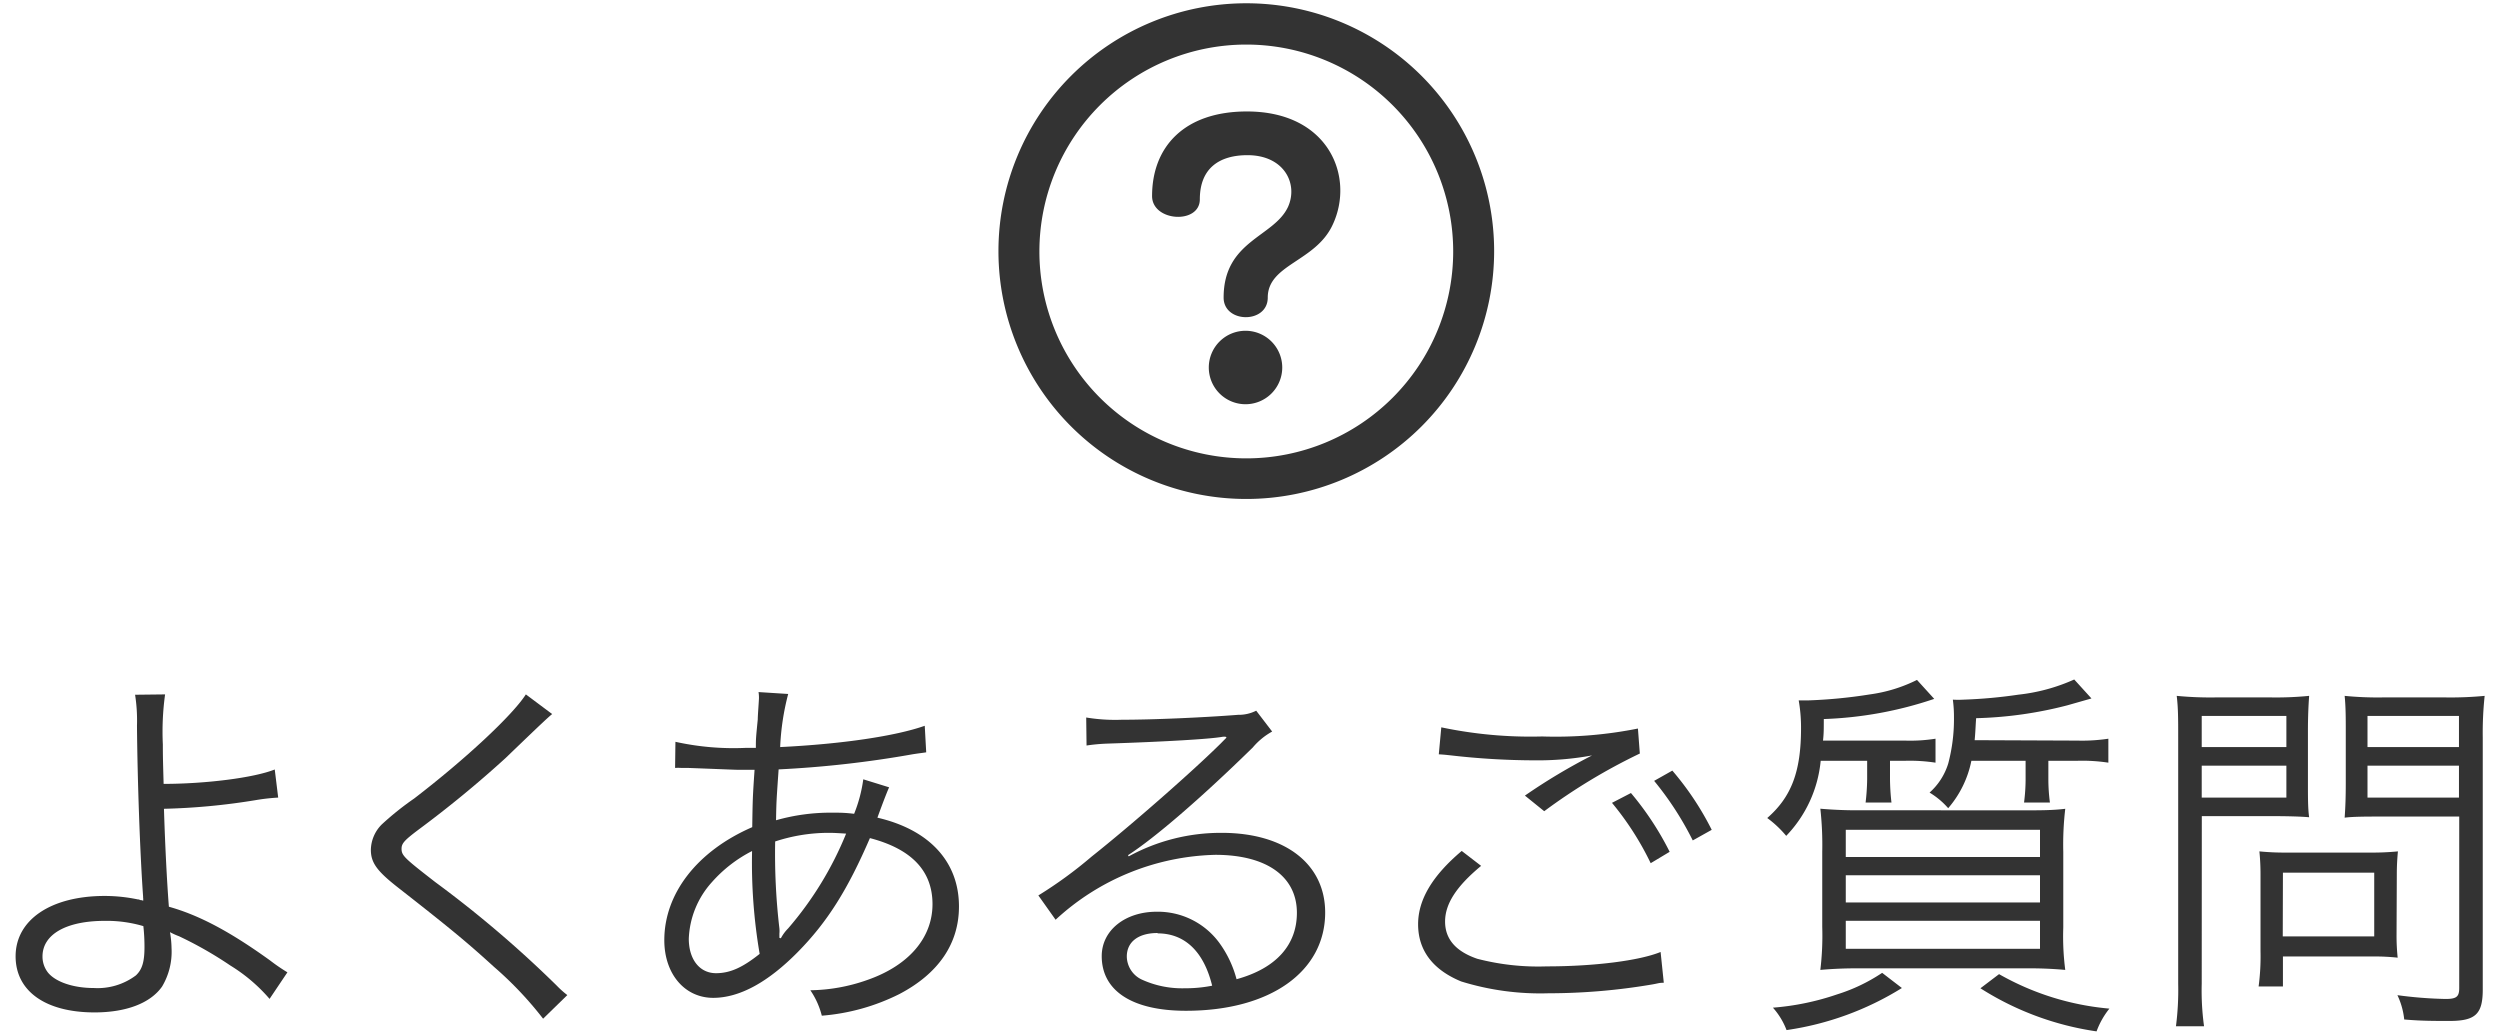
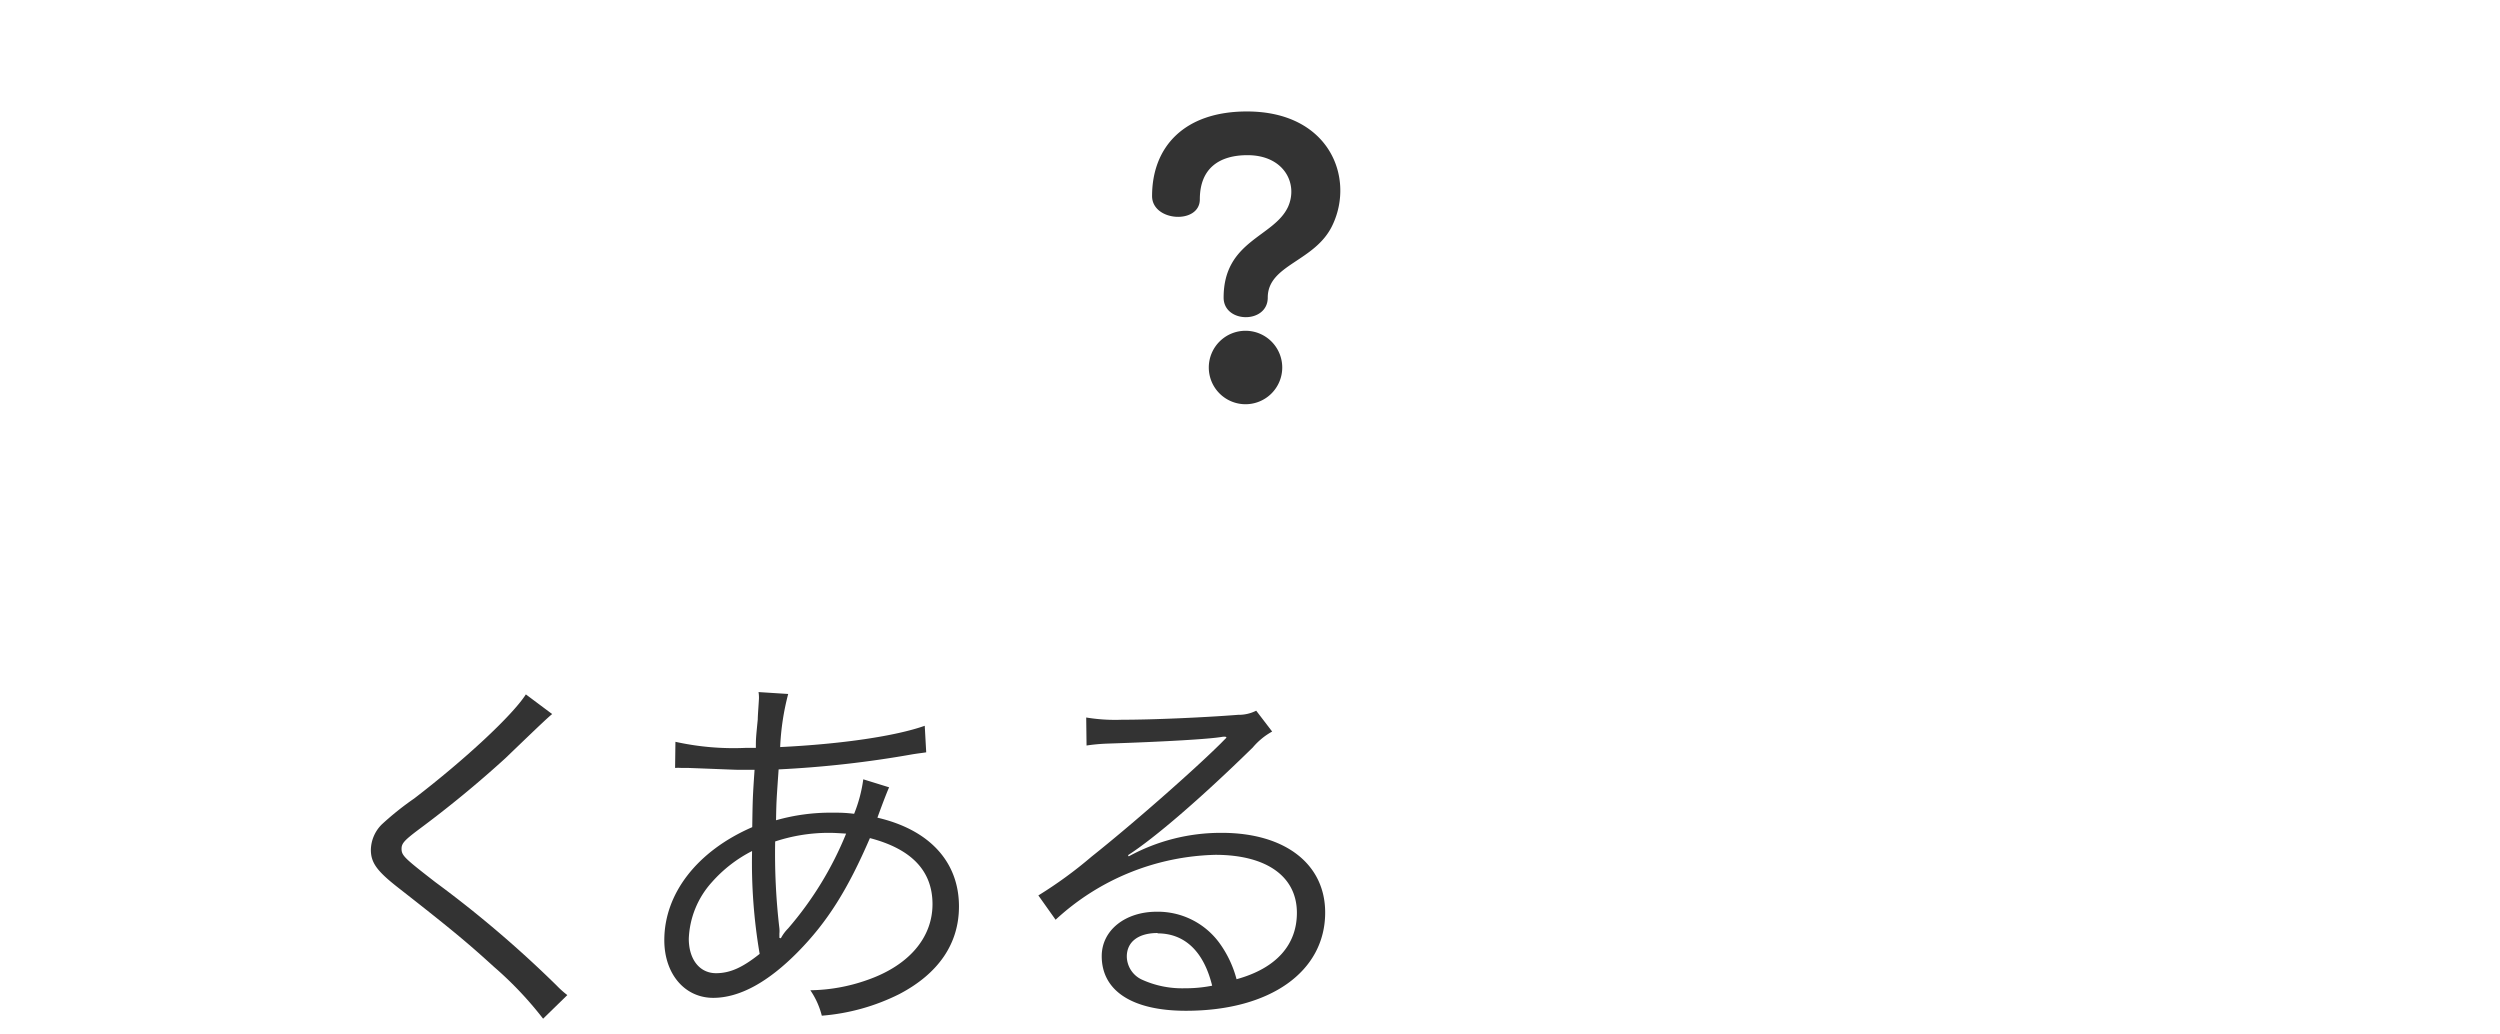
<svg xmlns="http://www.w3.org/2000/svg" id="レイヤー_1" data-name="レイヤー 1" width="290" height="120" viewBox="0 0 290 120">
  <defs>
    <style>.cls-1{fill:#333;}</style>
  </defs>
-   <path class="cls-1" d="M19.15,80.55a31.63,31.63,0,0,0-.26,5.8c0,1,0,1.46.09,4.58,4.84,0,10.47-.7,12.89-1.67l.4,3.26a23.41,23.41,0,0,0-2.64.3,75.92,75.92,0,0,1-10.61,1c.13,4.27.35,8.54.57,11.36,3.57,1,7.17,2.94,11.75,6.24a21,21,0,0,0,2,1.37l-2.07,3.08A19.31,19.31,0,0,0,26.72,112a44.25,44.25,0,0,0-5.94-3.39,8.16,8.16,0,0,1-1.06-.48A12.25,12.25,0,0,1,19.9,110a7.88,7.88,0,0,1-1.1,4.44c-1.36,1.94-4.18,3-7.83,3-5.68,0-9.16-2.46-9.16-6.51,0-4.23,4.09-7,10.34-7a18.85,18.85,0,0,1,3.83.4c.22,0,.22.09.4.09s.09,0,.22.09a1.36,1.36,0,0,0,0-.4V104c-.36-5.06-.66-13.56-.71-19.85a19.32,19.32,0,0,0-.22-3.56Zm-7,26.27c-4.49,0-7.22,1.58-7.22,4.13a3,3,0,0,0,.66,1.9c.93,1.1,3,1.76,5.28,1.76a7.41,7.41,0,0,0,4.89-1.46c.75-.7,1-1.62,1-3.3a22,22,0,0,0-.13-2.42A15.06,15.06,0,0,0,12.11,106.82Z" />
  <path class="cls-1" d="M64.05,82.83c-.48.4-.84.71-5.41,5.11a128.72,128.72,0,0,1-10.12,8.32c-1.63,1.23-1.94,1.58-1.94,2.2,0,.79.35,1.1,3.92,3.87a130.12,130.12,0,0,1,14.08,12,11,11,0,0,0,1.23,1.1L63,118.17a41.6,41.6,0,0,0-5.68-6c-3-2.73-4.71-4.18-11.13-9.2-2.47-1.93-3.17-2.9-3.17-4.4a4.27,4.27,0,0,1,1.27-2.94,34.06,34.06,0,0,1,3.75-3C53.93,88.11,59.43,83,61,80.55Z" />
  <path class="cls-1" d="M78.35,86.05a31.24,31.24,0,0,0,8.23.7c.14,0,.31,0,1.1,0,0-1.06,0-1.06.22-3.3,0-.49.14-2.2.14-2.51a4.12,4.12,0,0,0-.05-.66l3.44.22a29,29,0,0,0-.93,6.16c7.17-.35,13.42-1.28,16.77-2.47l.17,3.08c-.57.09-.7.09-1.54.22a122.67,122.67,0,0,1-15.58,1.76c-.26,3.74-.26,3.74-.3,5.9a23.08,23.08,0,0,1,6.51-.88c.92,0,1.45,0,2.55.13a16.63,16.63,0,0,0,1.06-4l3,.93c-.13.26-.61,1.45-1.36,3.52,6.07,1.41,9.46,5.15,9.46,10.3,0,4.31-2.37,7.78-6.91,10.16a24.31,24.31,0,0,1-9,2.51A9.19,9.19,0,0,0,94,114.87a20.51,20.51,0,0,0,6.6-1.19c4.8-1.67,7.57-4.88,7.57-8.8s-2.51-6.42-7.26-7.66c-2.56,5.94-4.93,9.73-8.36,13.21s-6.74,5.32-9.82,5.32c-3.3,0-5.67-2.77-5.67-6.69,0-5.41,3.82-10.34,10.2-13.11.05-3.22.05-3.43.27-6.65H85.75c-.44,0-2.42-.09-5.94-.22-.4,0-.71,0-.79,0a5.07,5.07,0,0,0-.71,0Zm4.23,16.28a10.37,10.37,0,0,0-2.68,6.56c0,2.42,1.27,4,3.16,4,1.63,0,3.08-.66,5.06-2.24a62.83,62.83,0,0,1-.88-11.93A15.76,15.76,0,0,0,82.58,102.33Zm8,6.51a4.82,4.82,0,0,1,.84-1.14,39.64,39.64,0,0,0,6.73-11c-1.41-.09-1.63-.09-2.11-.09a19.81,19.81,0,0,0-6.12,1,74.25,74.25,0,0,0,.49,10.08,3.13,3.13,0,0,1,0,.61v.49Z" />
  <path class="cls-1" d="M126,83.23a20.48,20.48,0,0,0,4.14.26c3.65,0,9.51-.26,13.47-.57a4.5,4.5,0,0,0,2.11-.48l1.85,2.42a8,8,0,0,0-2.25,1.85c-6.07,5.94-11.39,10.51-14.47,12.49l.08.14a22.26,22.26,0,0,1,10.79-2.73c7.34,0,12,3.61,12,9.24,0,6.86-6.38,11.4-16.15,11.4-6.2,0-9.77-2.29-9.77-6.34,0-3,2.73-5.15,6.38-5.15a8.85,8.85,0,0,1,7.26,3.61,12.57,12.57,0,0,1,2,4.22c4.62-1.27,7-4,7-7.7,0-4.22-3.52-6.73-9.46-6.73a28.26,28.26,0,0,0-18.53,7.53l-2-2.82a49.13,49.13,0,0,0,6.16-4.49c4.71-3.74,11.66-9.86,14.7-12.85.27-.26.27-.26.62-.62l.17-.17.18-.18-.09-.09a1.46,1.46,0,0,0-.39,0c-1.41.26-6.69.57-13.38.79a21.27,21.27,0,0,0-2.38.22Zm8.28,25c-2.2,0-3.57,1-3.57,2.73a3,3,0,0,0,1.76,2.68,11.22,11.22,0,0,0,4.93,1,16,16,0,0,0,3.21-.3C139.64,110.38,137.44,108.27,134.27,108.27Z" />
-   <path class="cls-1" d="M171.81,100.44c-2.86,2.37-4.18,4.4-4.18,6.46s1.28,3.48,3.74,4.32a28.17,28.17,0,0,0,8.06.88c5.5,0,10.73-.66,13.2-1.67L193,114c-.61,0-.66.09-1.49.22a71.82,71.82,0,0,1-11.88,1,31,31,0,0,1-10.13-1.37c-3.3-1.36-5-3.61-5-6.64,0-2.86,1.67-5.64,5.06-8.5Zm-4.62-16.07a50.19,50.19,0,0,0,11.71,1.06A48.48,48.48,0,0,0,190,84.51l.22,2.9a67.42,67.42,0,0,0-11.09,6.69l-2.24-1.81a68.43,68.43,0,0,1,7.79-4.66,34.82,34.82,0,0,1-6.65.57,86.55,86.55,0,0,1-9.68-.57c-.84-.09-.84-.09-1.45-.13Zm22,7.62a34.61,34.61,0,0,1,4.49,6.82l-2.2,1.32a34.13,34.13,0,0,0-4.49-7Zm4.8-2.6a33.8,33.8,0,0,1,4.57,6.87l-2.2,1.23a36.37,36.37,0,0,0-4.48-6.91Z" />
-   <path class="cls-1" d="M211.2,88.25a14.53,14.53,0,0,1-4,8.71A12.32,12.32,0,0,0,205,94.89c2.82-2.46,3.92-5.41,3.92-10.43a18.2,18.2,0,0,0-.27-3.21h1a57.67,57.67,0,0,0,7.26-.7,17.44,17.44,0,0,0,5.46-1.68l2,2.2a44.62,44.62,0,0,1-12.81,2.34c0,1.23,0,1.67-.09,2.5H221a18.78,18.78,0,0,0,3.52-.22v2.78a19.75,19.75,0,0,0-3.48-.22h-1.8v2.11a25.87,25.87,0,0,0,.17,2.73h-3a25.29,25.29,0,0,0,.18-2.69V88.25Zm9.42,26.36a34.65,34.65,0,0,1-13.38,4.88,8.42,8.42,0,0,0-1.58-2.6,30.1,30.1,0,0,0,7.44-1.54,20.18,20.18,0,0,0,5.23-2.5ZM234.57,94c2.11,0,3.52,0,5-.18a35.74,35.74,0,0,0-.23,5v8.76a30.27,30.27,0,0,0,.23,4.93,45.7,45.7,0,0,0-4.71-.18H215.91a47,47,0,0,0-4.75.18,33.37,33.37,0,0,0,.22-5V98.81a38.09,38.09,0,0,0-.22-5,48.65,48.65,0,0,0,4.89.18Zm-20.46,5.41h22.53V96.26H214.11Zm0,5.28h22.53v-3.16H214.11Zm0,5.37h22.53v-3.25H214.11ZM241,85.91a20.5,20.5,0,0,0,3.57-.22v2.78a20.16,20.16,0,0,0-3.57-.22h-3.39v2.2a20.92,20.92,0,0,0,.18,2.64h-3a21.51,21.51,0,0,0,.18-2.6V88.25h-6.29a12,12,0,0,1-2.69,5.5,9.07,9.07,0,0,0-2.16-1.81A7.44,7.44,0,0,0,226,88.55a20.11,20.11,0,0,0,.66-5.32,14.81,14.81,0,0,0-.13-2.07,11.61,11.61,0,0,0,1.23,0,56.38,56.38,0,0,0,6.38-.58,21.3,21.3,0,0,0,6.47-1.76l2,2.2-2.81.8a46.43,46.43,0,0,1-10.57,1.49c-.08,1.19-.08,1.59-.17,2.55ZM231.89,113a31.39,31.39,0,0,0,12.8,4,9.35,9.35,0,0,0-1.49,2.64,34.18,34.18,0,0,1-13.47-5Z" />
-   <path class="cls-1" d="M255.4,114.12a30.26,30.26,0,0,0,.27,4.93h-3.26a32.84,32.84,0,0,0,.26-4.93V85.56c0-2.15,0-3.43-.17-4.84a40.6,40.6,0,0,0,4.57.18h6.3a39,39,0,0,0,4.49-.18c-.09,1.32-.14,2.47-.14,4.18v5.9c0,1.76,0,3,.14,4-1-.09-2.64-.13-4.45-.13h-8Zm0-27.46h9.82V83.05H255.4Zm0,5.86h9.82v-3.7H255.4ZM278,108.44a24.51,24.51,0,0,0,.13,2.65,24.66,24.66,0,0,0-2.77-.14H264.82v3.48H262a26.66,26.66,0,0,0,.22-4.09v-8.8a26.75,26.75,0,0,0-.13-2.78,29.42,29.42,0,0,0,3,.14h9.86a30.55,30.55,0,0,0,3.21-.14c-.08.84-.13,1.68-.13,2.69Zm-13.2.18h10.61v-7.39H264.82ZM288,114.78c0,2.86-.84,3.65-3.88,3.65-1.71,0-3.3,0-5.23-.17a8.6,8.6,0,0,0-.79-2.82,48.36,48.36,0,0,0,5.58.44c1.28,0,1.59-.26,1.59-1.27V94.72h-8.8c-1.85,0-3.52,0-4.49.13.09-1.28.13-2.42.13-4V84.9c0-1.54,0-2.86-.13-4.18a38.89,38.89,0,0,0,4.49.18h7.13a41.49,41.49,0,0,0,4.62-.18,40.4,40.4,0,0,0-.22,4.84ZM274.63,86.66h10.61V83.05H274.63Zm0,5.86h10.61v-3.7H274.63Z" />
  <path class="cls-1" d="M147.06,34.52c0,3.06-5.12,3-5.12,0,0-6.62,5.83-7,7.47-10.52,1.21-2.69-.46-6-4.7-6-3.31,0-5.53,1.55-5.53,5.12,0,2.93-5.54,2.6-5.54-.38,0-5.7,3.73-9.81,11-9.81,9.56,0,12.54,7.67,9.94,13.16C152.59,30.37,147.06,30.66,147.06,34.52Zm-2.6,12.37a4.26,4.26,0,1,1,4.28-4.24A4.26,4.26,0,0,1,144.46,46.89Z" />
-   <path class="cls-1" d="M144.57,5.17a24,24,0,1,1-24,24,24,24,0,0,1,24-24m0-4.79a28.75,28.75,0,1,0,28.75,28.75A28.75,28.75,0,0,0,144.57.38Z" />
</svg>